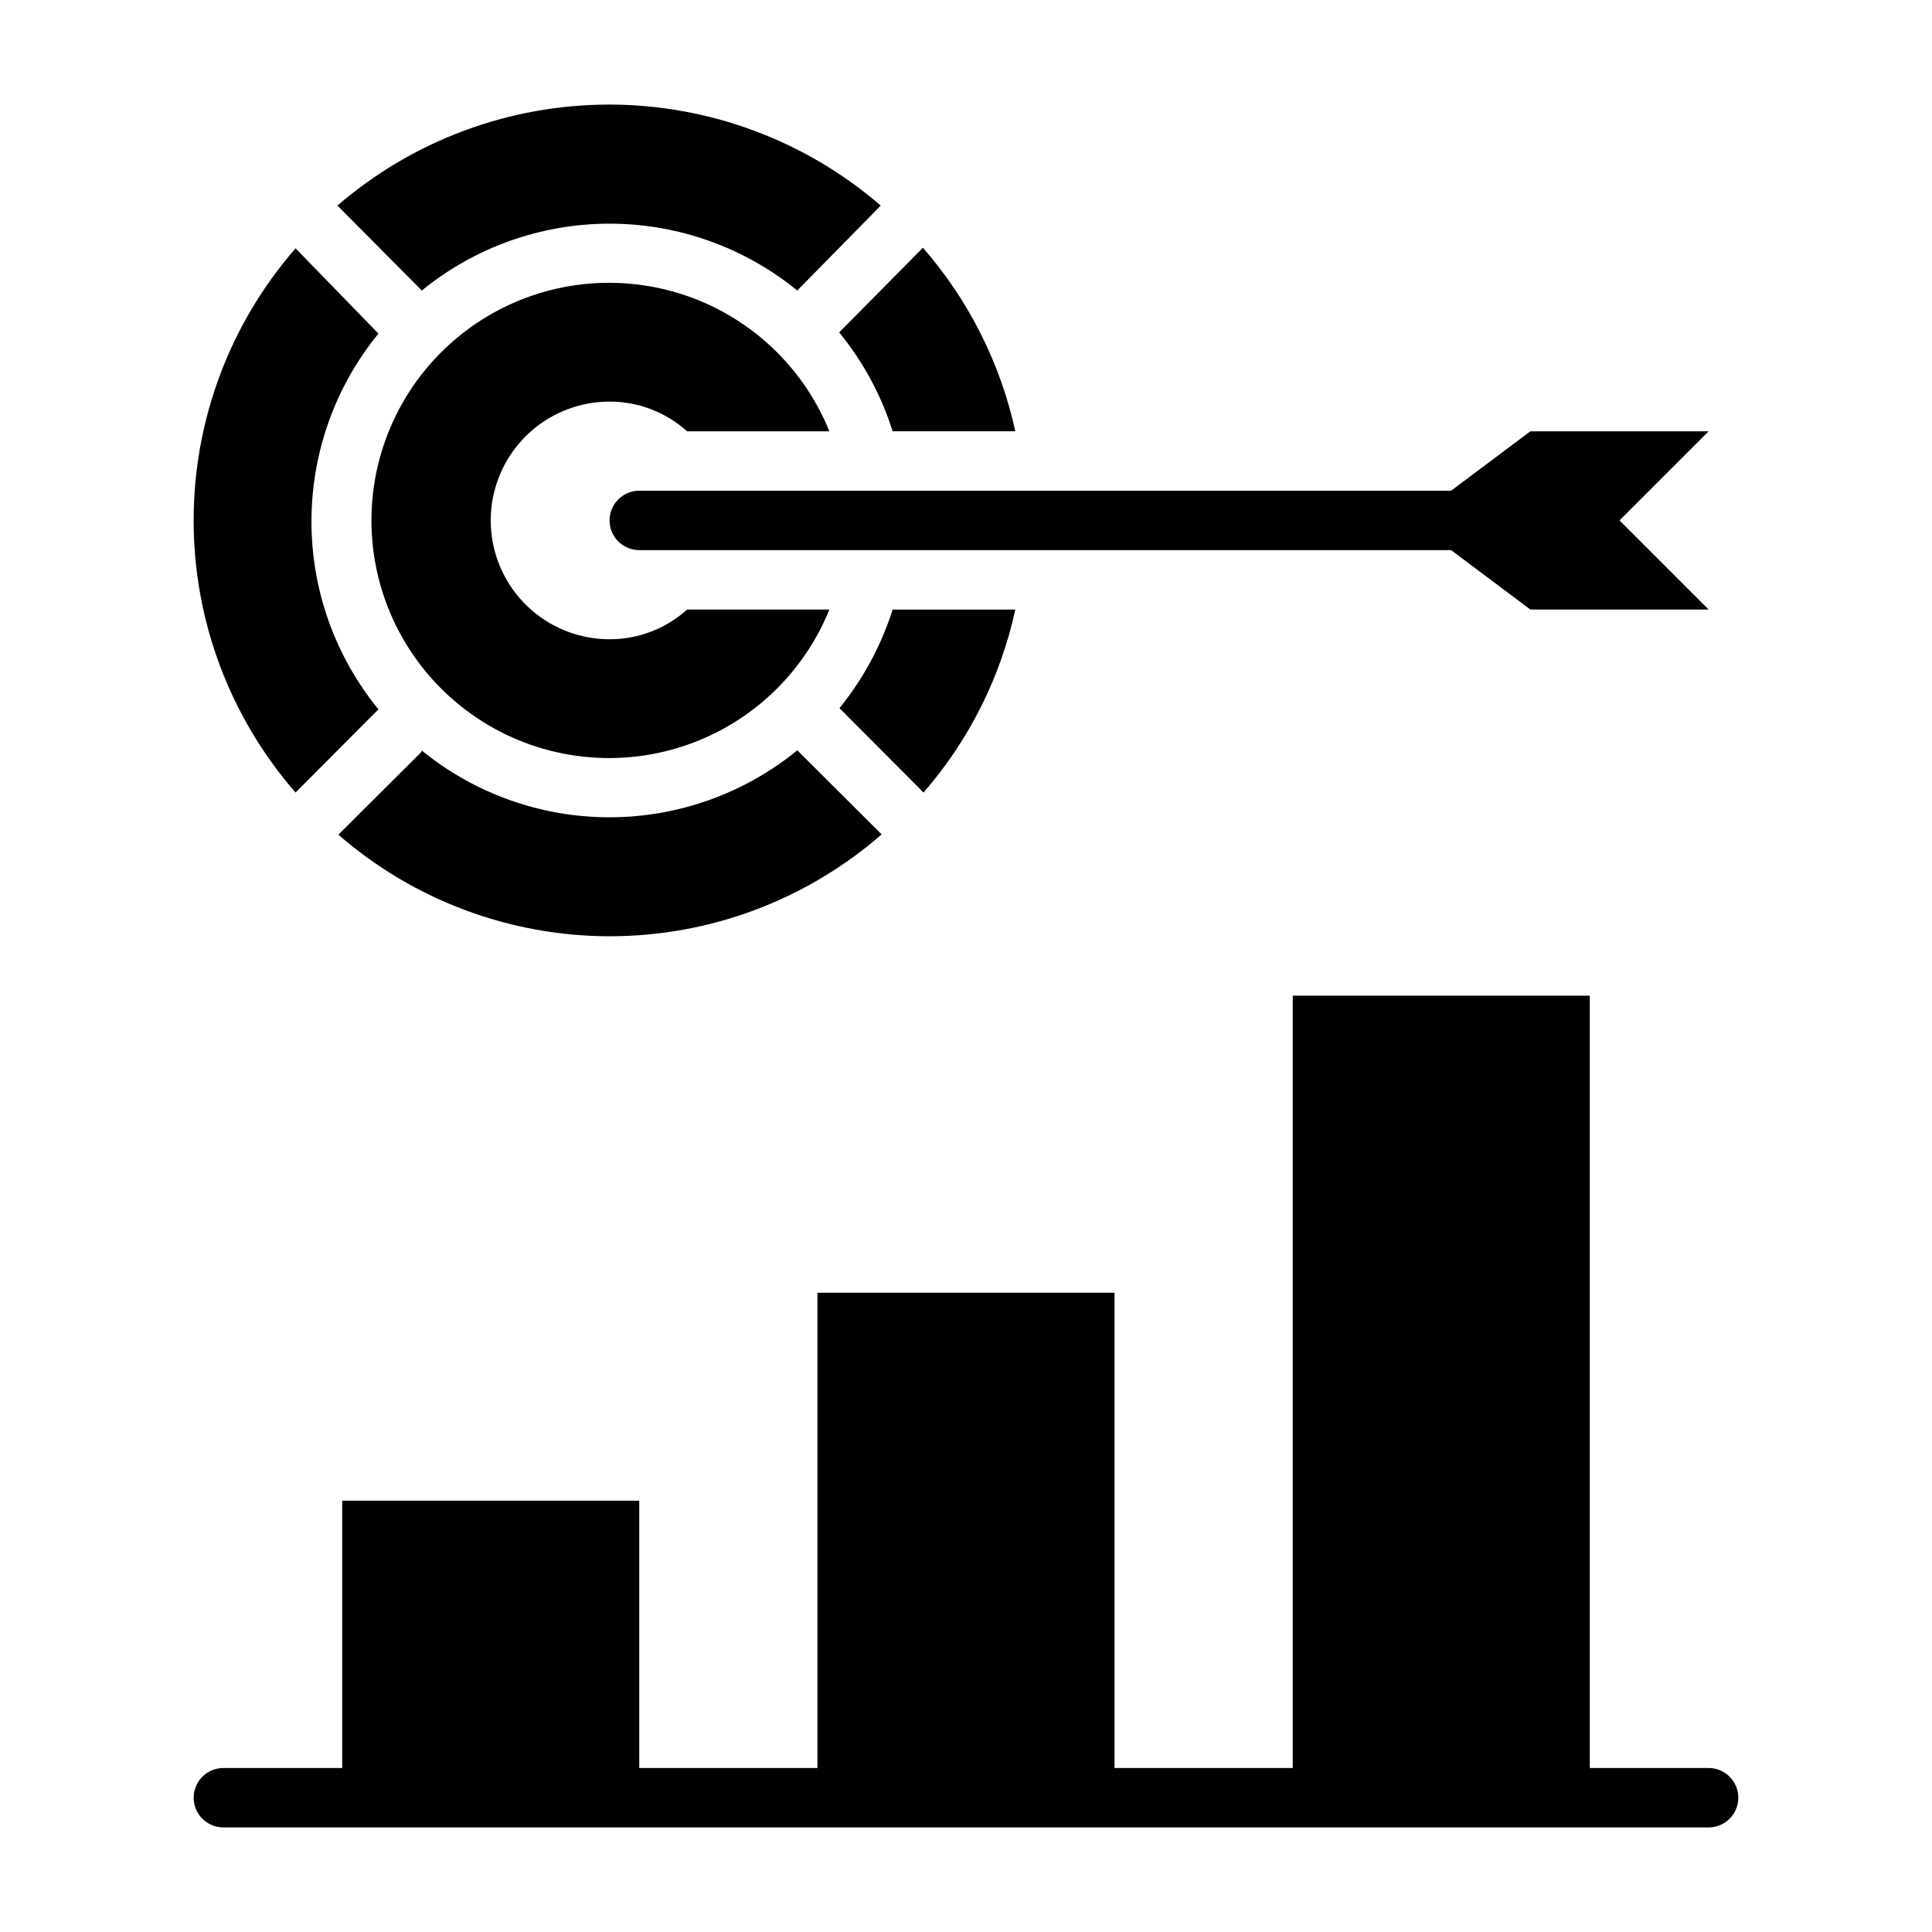
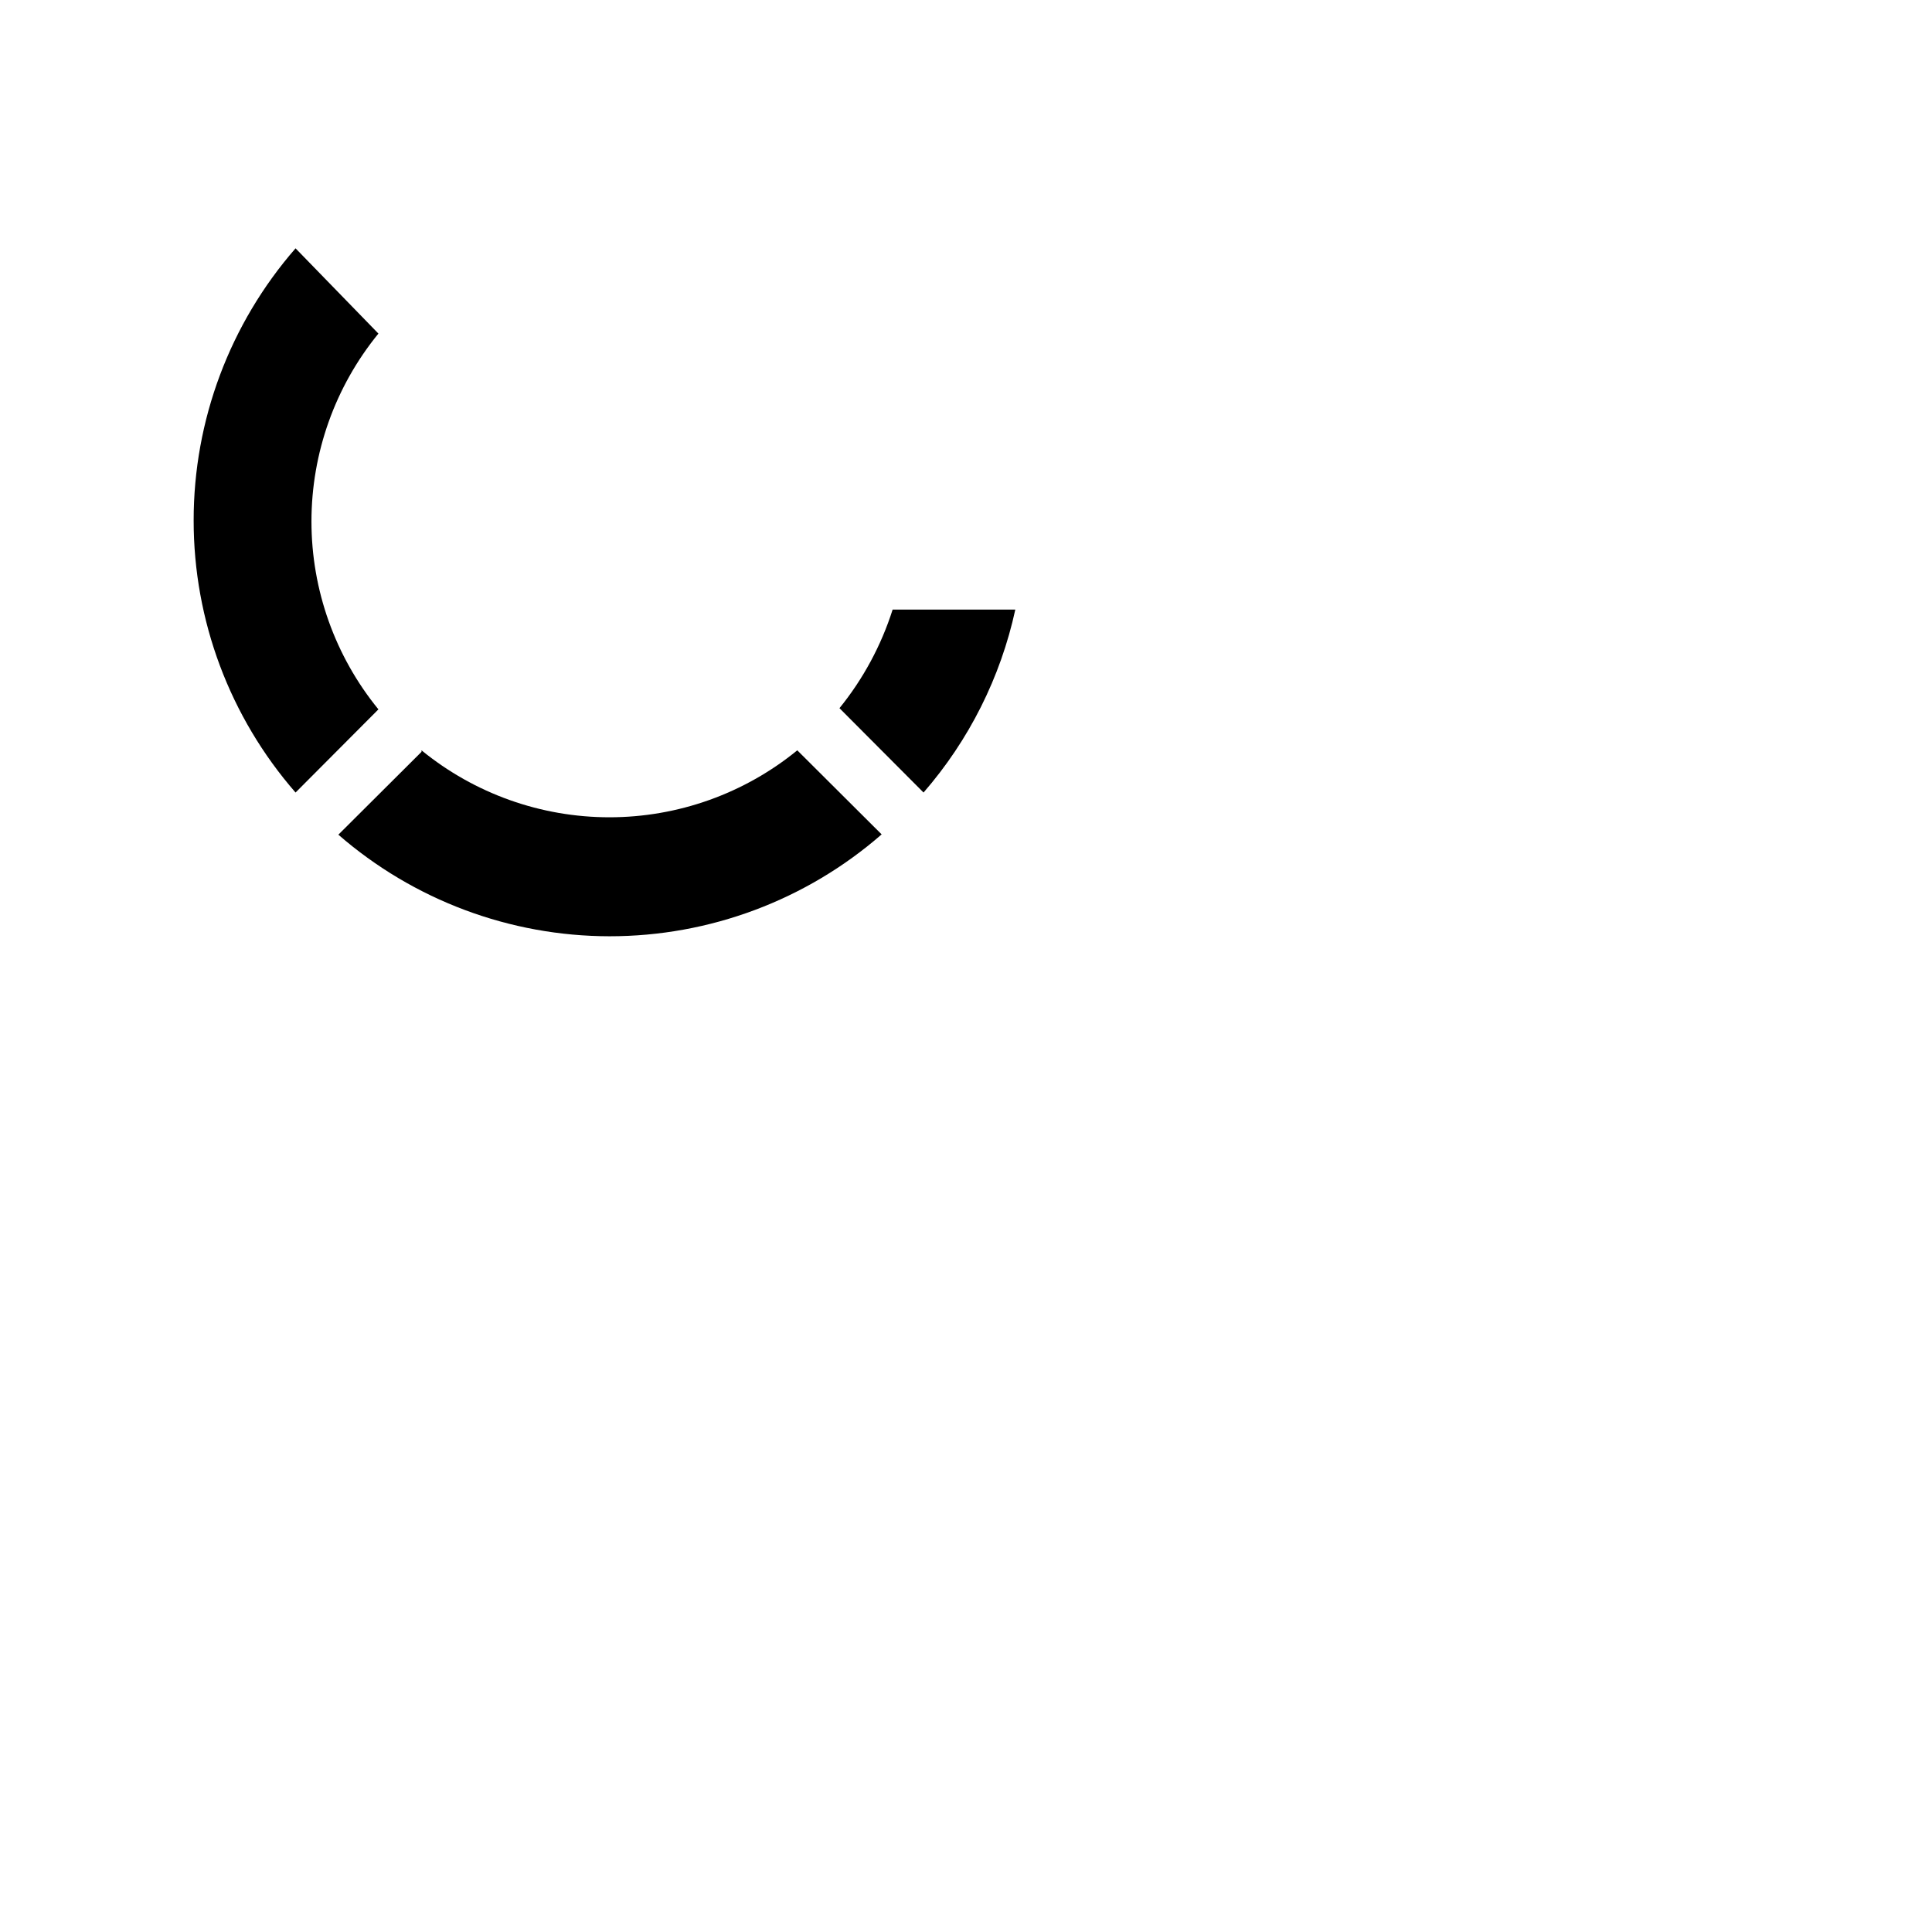
<svg xmlns="http://www.w3.org/2000/svg" fill="#000000" width="800px" height="800px" version="1.1" viewBox="144 144 512 512">
  <g>
-     <path d="m596.8 612.54h-31.488v-204.67h-78.723v204.67h-47.23v-125.95h-78.723v125.95h-47.23v-70.848h-78.719v70.848h-31.488c-4.348 0-7.875 3.523-7.875 7.871 0 4.348 3.527 7.875 7.875 7.875h393.6c4.348 0 7.871-3.527 7.871-7.875 0-4.348-3.523-7.871-7.871-7.871z" />
    <path d="m305.54 392.12c26.508 0.012 52.125-9.578 72.105-27l-22.355-22.277c-14.055 11.477-31.645 17.746-49.789 17.746-18.148 0-35.738-6.269-49.793-17.746-0.023 0.129-0.023 0.262 0 0.395l-22.043 21.965 0.004-0.004c19.93 17.34 45.453 26.898 71.871 26.922z" />
    <path d="m195.32 281.92c-0.012 26.508 9.582 52.125 27.004 72.109l21.965-22.043h-0.004c-11.477-14.055-17.746-31.645-17.746-49.789 0-18.148 6.269-35.738 17.746-49.793l-21.961-22.594c-17.422 19.984-27.016 45.602-27.004 72.109z" />
-     <path d="m255.78 220.99c14.051-11.457 31.625-17.715 49.754-17.715s35.699 6.258 49.75 17.715l22.121-22.512c-20.012-17.266-45.562-26.762-71.988-26.762-26.43 0-51.98 9.496-71.992 26.762z" />
-     <path d="m388.59 209.65-22.199 22.434v0.004c6.348 7.754 11.156 16.652 14.168 26.211h32.512c-3.941-18.016-12.363-34.746-24.48-48.648z" />
-     <path d="m305.54 250.43c7.586-0.02 14.914 2.785 20.547 7.871h37.707c-7.367-18.207-22.805-31.934-41.746-37.121-18.941-5.188-39.223-1.242-54.836 10.672-15.613 11.91-24.777 30.426-24.777 50.066s9.164 38.156 24.777 50.07c15.613 11.91 35.895 15.855 54.836 10.668 18.941-5.188 34.379-18.914 41.746-37.121h-37.707c-5.633 5.086-12.961 7.891-20.547 7.871-11.25 0-21.645-6-27.27-15.742-5.625-9.746-5.625-21.746 0-31.488 5.625-9.742 16.02-15.746 27.27-15.746z" />
    <path d="m413.07 305.54h-32.512c-3.023 9.516-7.805 18.379-14.09 26.133l22.277 22.355v0.004c12.055-13.863 20.422-30.543 24.324-48.492z" />
-     <path d="m549.57 258.3-21.02 15.742-215.14 0.004c-4.348 0-7.871 3.523-7.871 7.871 0 4.348 3.523 7.871 7.871 7.871h215.14l21.02 15.746h47.23l-23.617-23.617 23.617-23.617z" />
  </g>
</svg>